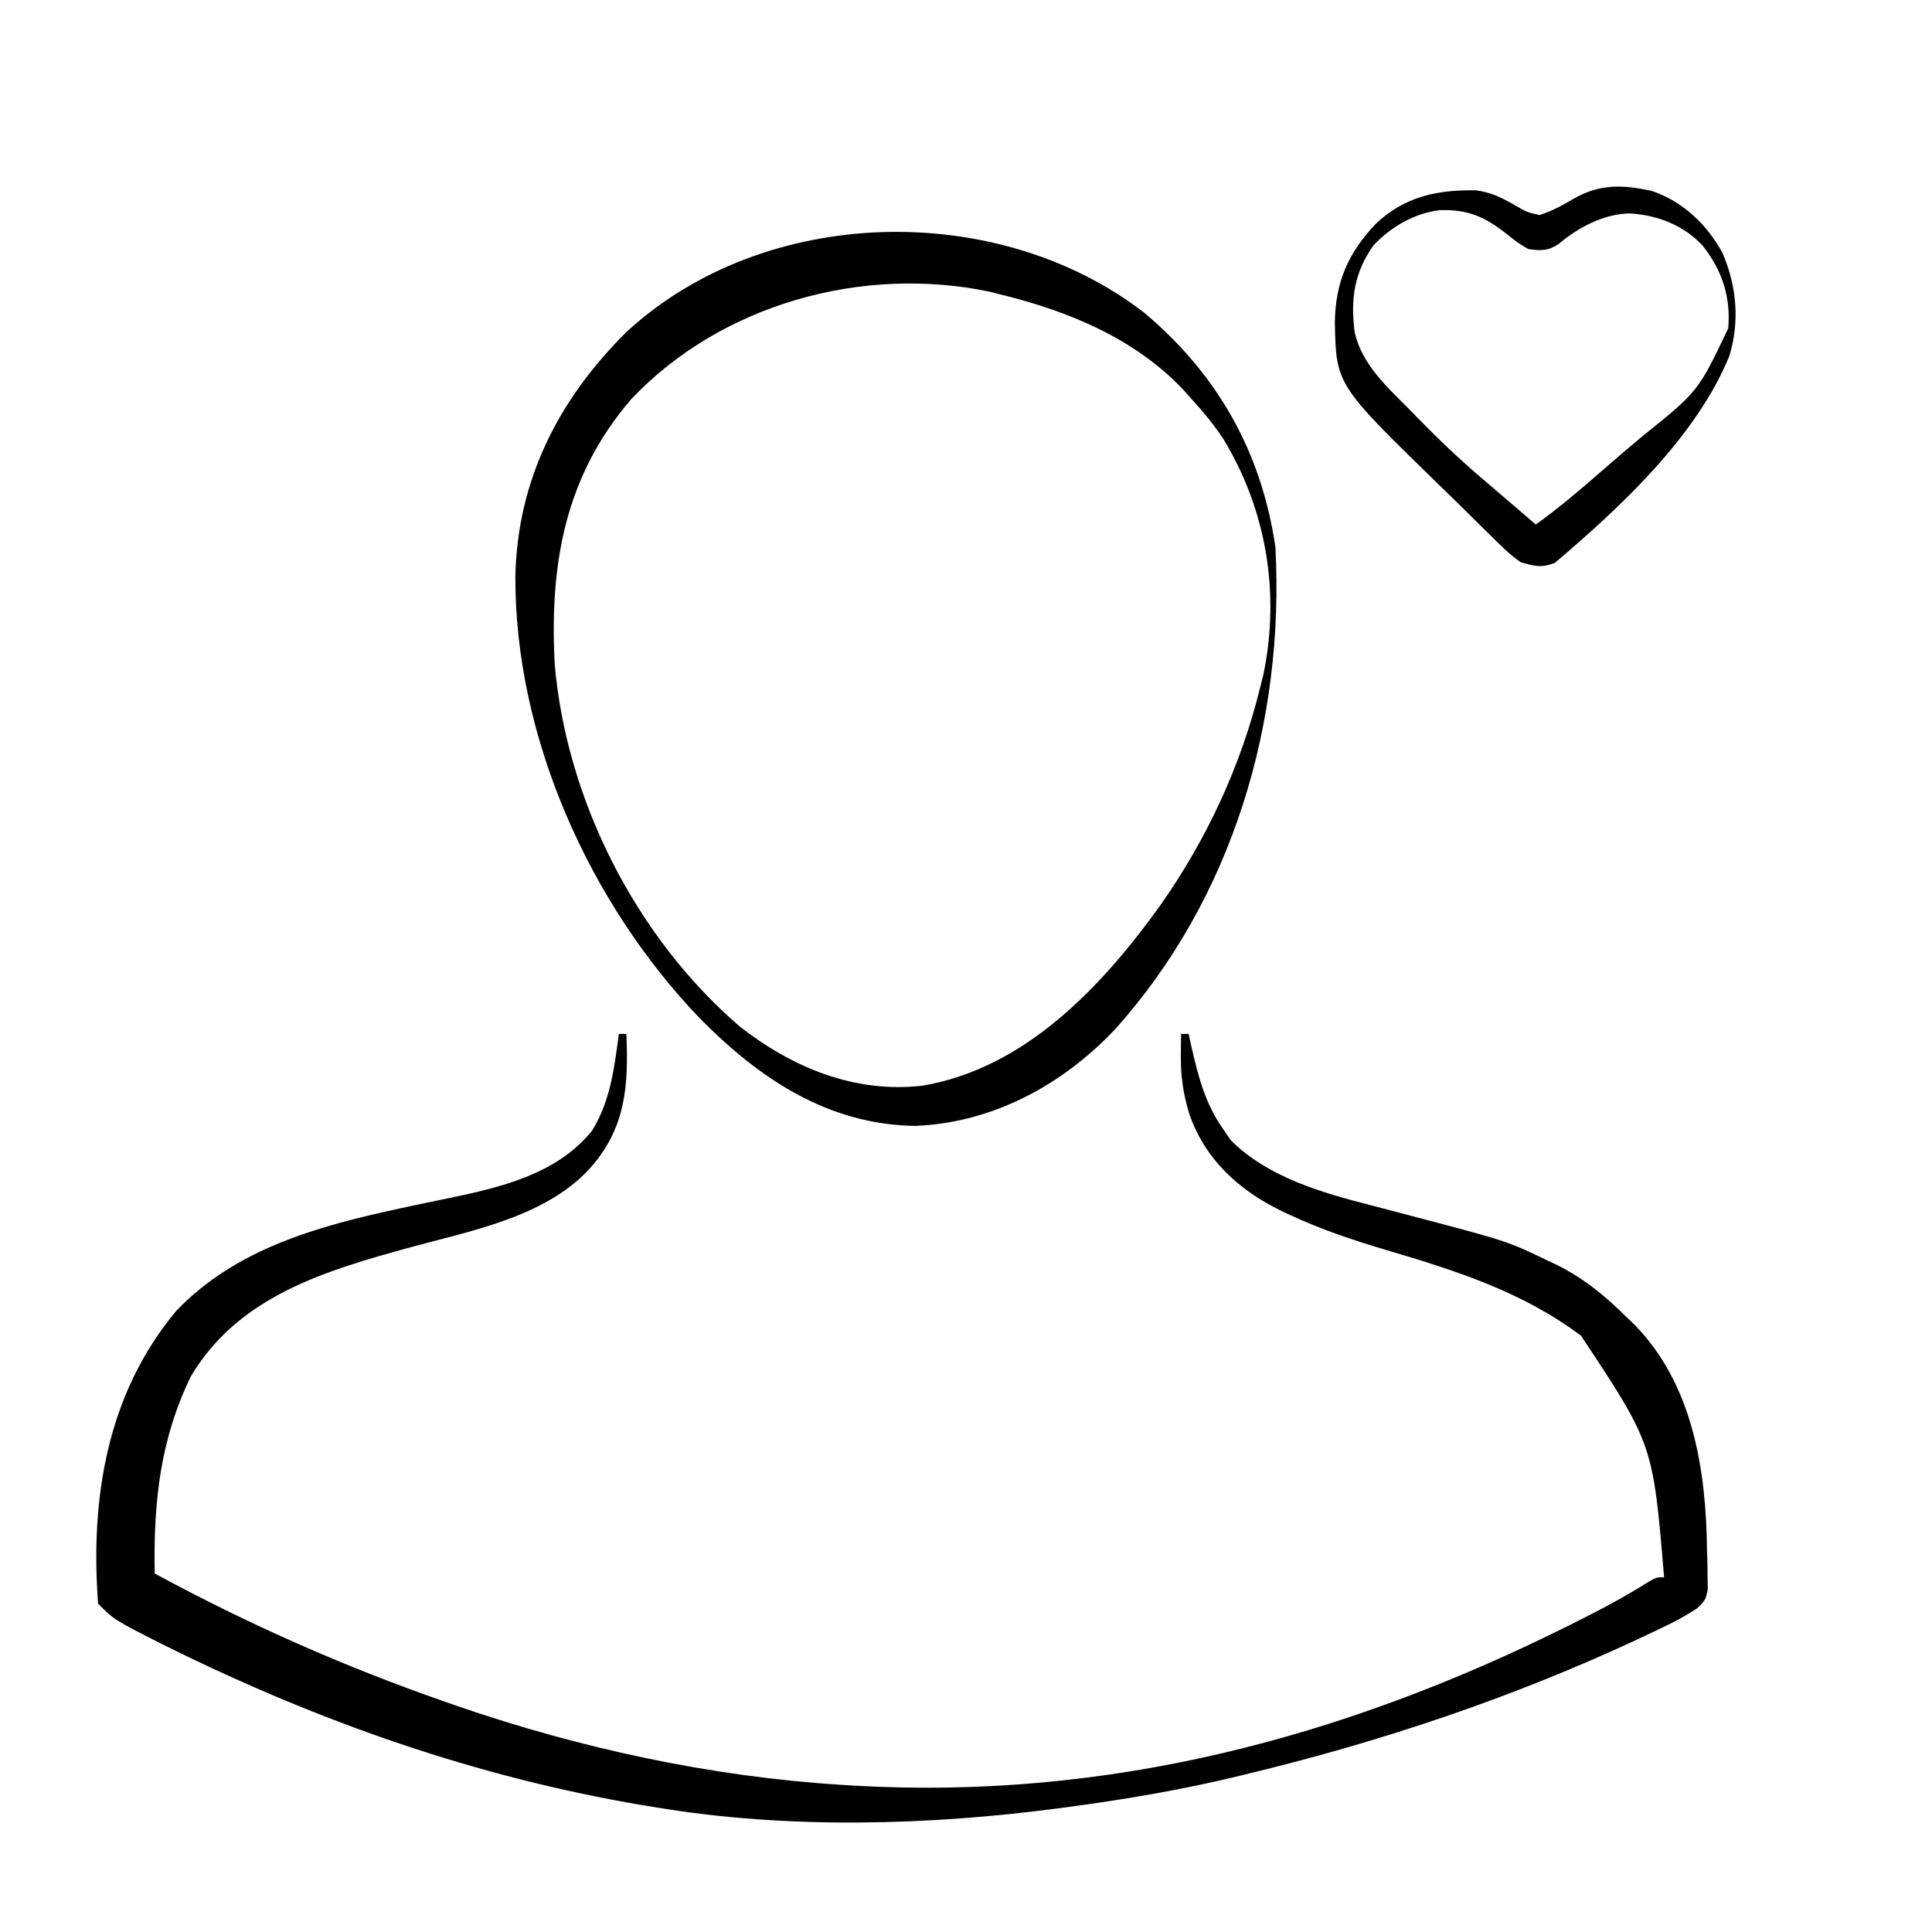
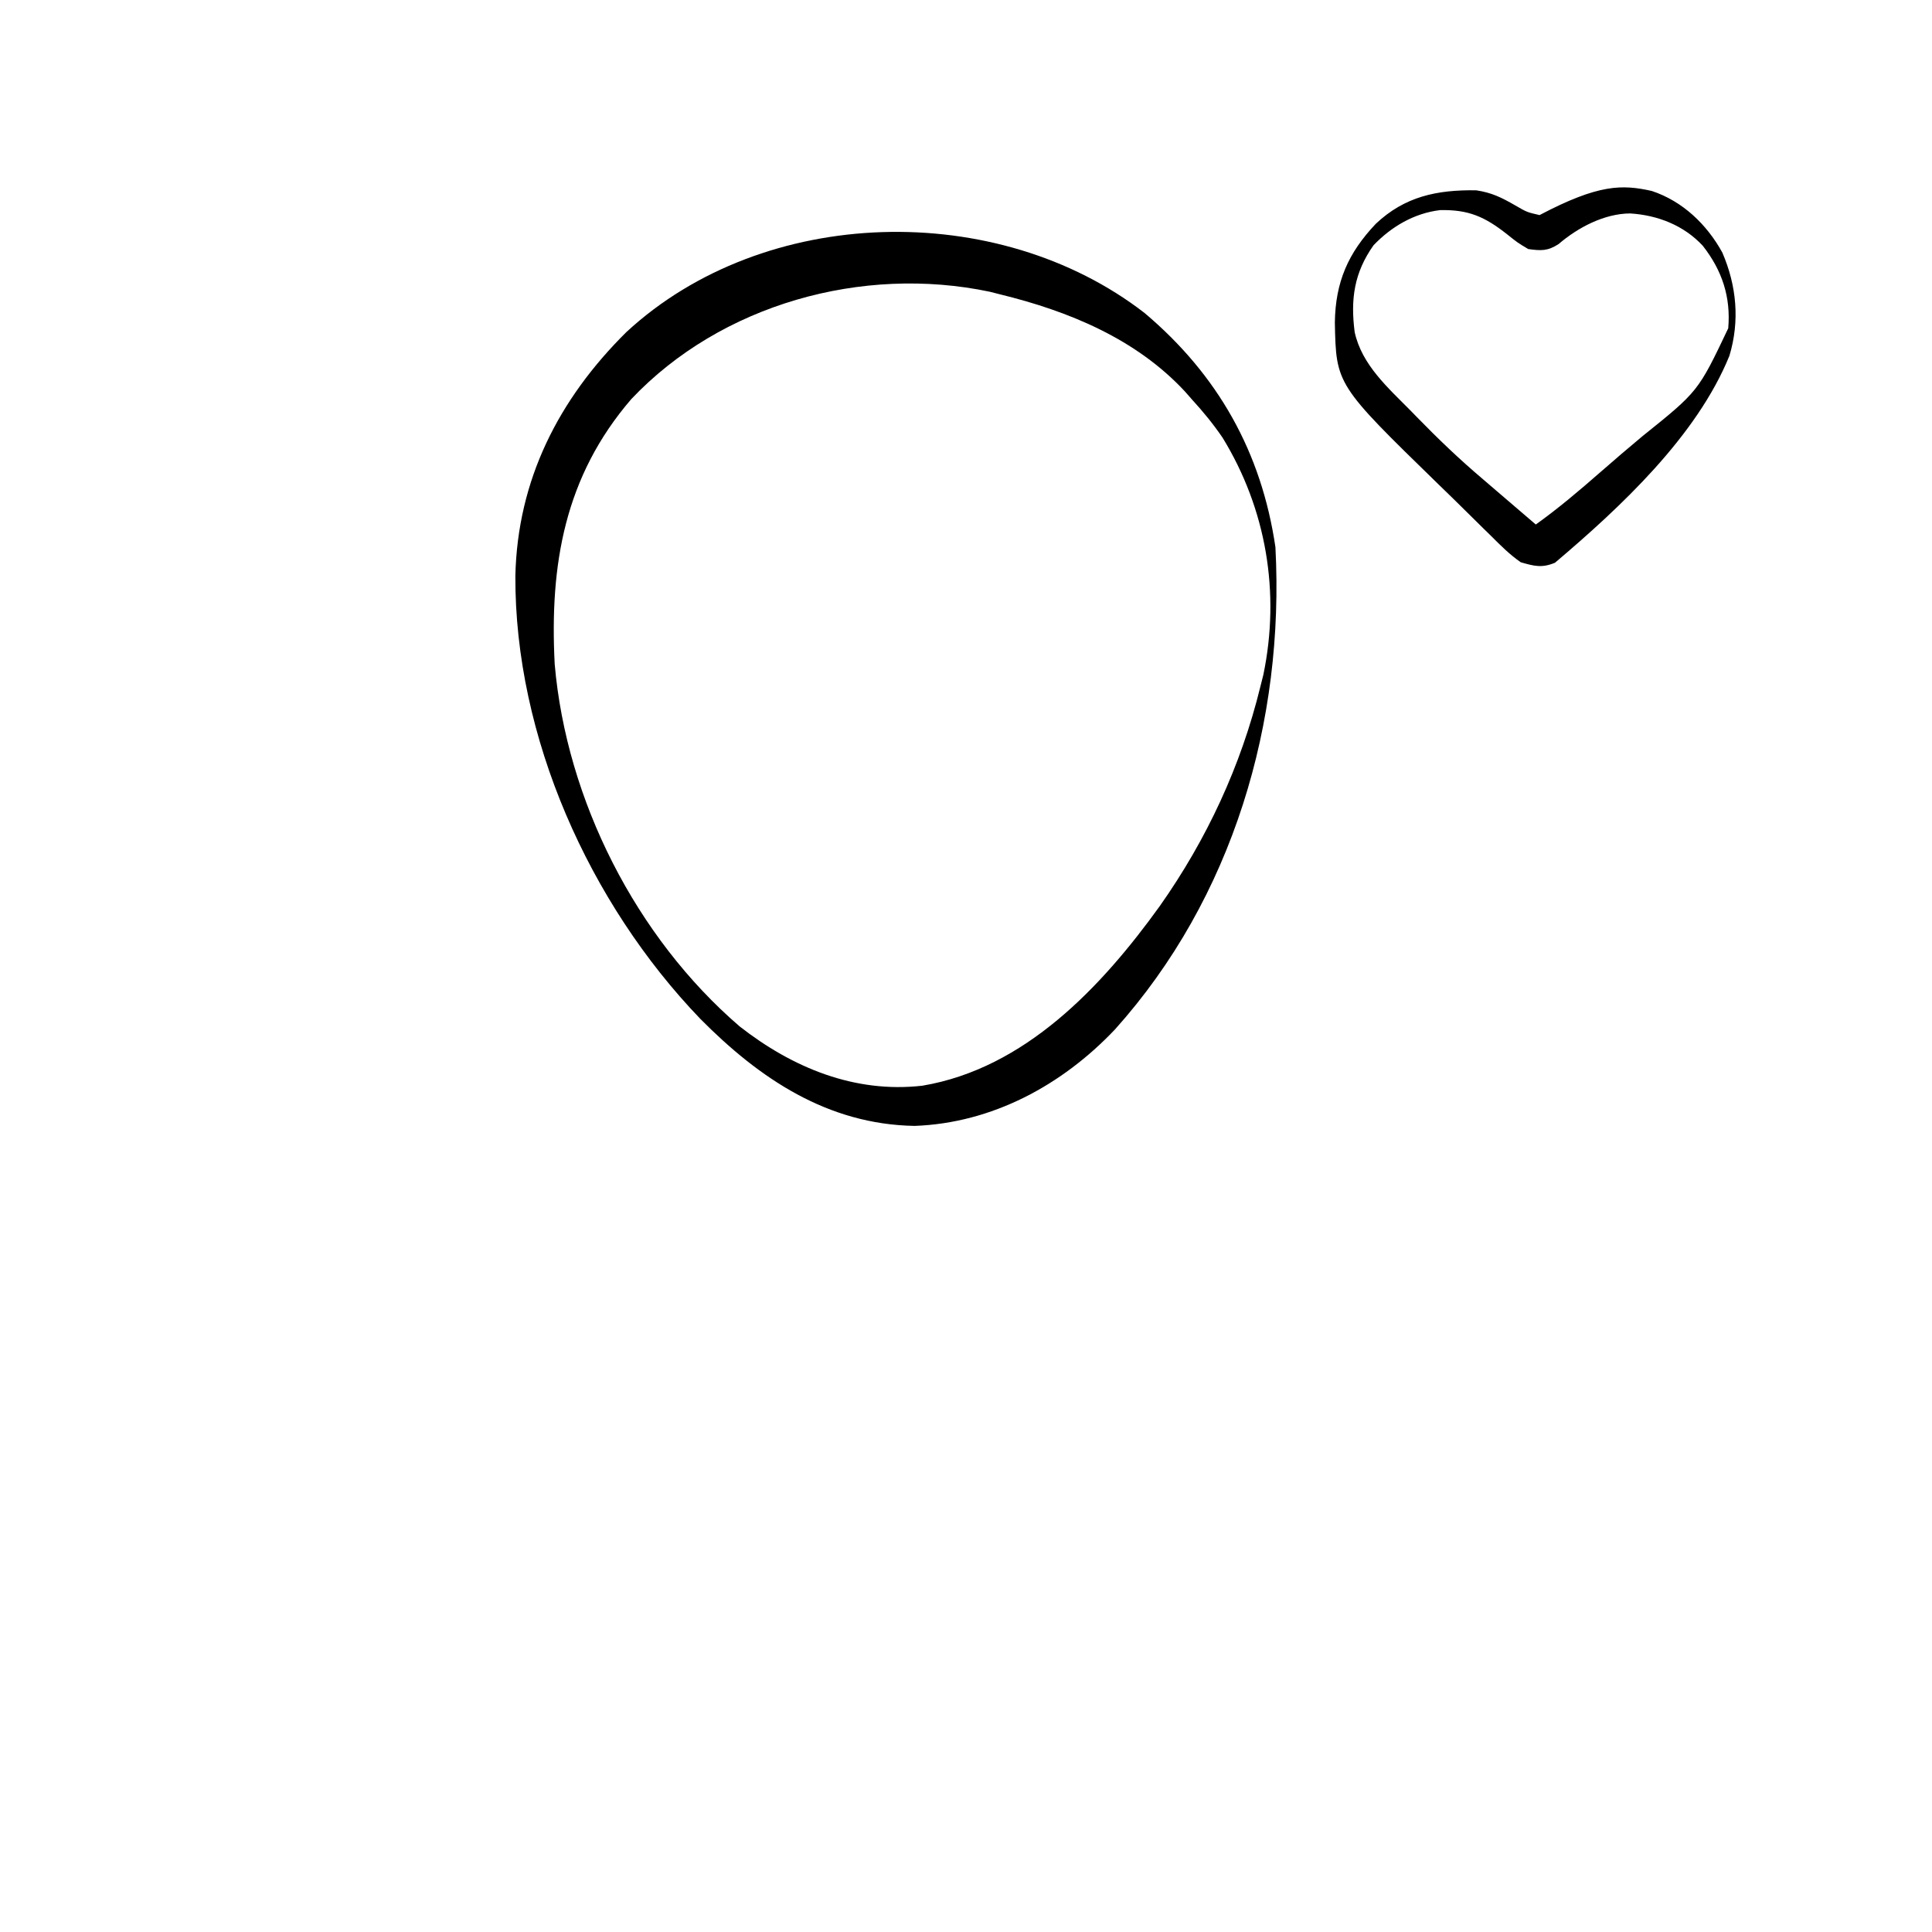
<svg xmlns="http://www.w3.org/2000/svg" version="1.1" width="512" height="512">
-   <path d="M0 0 C0.66 0 1.32 0 2 0 C2.588 13.933 1.852 25.194 -8 36 C-19.932 48.668 -39.305 52.177 -55.442 56.608 C-77.754 62.743 -100.777 69.468 -113.402 90.719 C-121.641 107.639 -123.349 124.446 -123 143 C-98.161 156.448 -72.681 167.721 -46 177 C-44.967 177.361 -43.934 177.722 -42.87 178.093 C-10.301 189.333 24.56 196.855 59 199 C60.071 199.067 61.141 199.134 62.244 199.203 C129.177 203.064 191.316 186.81 250.938 157.188 C251.571 156.873 252.205 156.558 252.858 156.234 C259.785 152.78 266.564 149.2 273.112 145.06 C275 144 275 144 277 144 C274.066 108.77 274.066 108.77 255 80 C239.638 68.42 221.864 62.734 203.639 57.346 C194.737 54.699 186.117 51.844 177.695 47.898 C177.01 47.578 176.324 47.257 175.618 46.926 C164.309 41.424 155.402 33.313 151.188 21.25 C149.583 15.999 148.877 11.19 148.938 5.688 C148.947 4.619 148.956 3.55 148.965 2.449 C148.982 1.237 148.982 1.237 149 0 C149.66 0 150.32 0 151 0 C151.231 1.051 151.461 2.101 151.699 3.184 C153.507 11.093 155.295 18.247 160 25 C160.722 26.052 161.444 27.104 162.188 28.188 C171.981 37.981 186.353 42.113 199.438 45.438 C201.72 46.037 204.003 46.637 206.285 47.238 C207.412 47.533 208.539 47.828 209.7 48.131 C235.43 54.904 235.43 54.904 246 60 C246.928 60.438 247.856 60.877 248.812 61.328 C255.88 64.901 261.403 69.431 267 75 C267.7 75.665 268.4 76.33 269.121 77.016 C284.652 92.879 288.125 115.507 288.375 136.75 C288.412 137.968 288.45 139.186 288.488 140.441 C288.5 141.611 288.511 142.78 288.523 143.984 C288.543 145.044 288.563 146.103 288.583 147.194 C288 150 288 150 285.753 152.225 C283.344 153.778 281.007 155.165 278.43 156.41 C277.548 156.837 276.667 157.263 275.759 157.703 C274.807 158.152 273.856 158.6 272.875 159.062 C271.861 159.541 270.846 160.02 269.802 160.514 C236.84 175.883 202.327 187.448 167 196 C165.873 196.275 164.746 196.551 163.585 196.834 C149.014 200.337 134.403 202.814 119.562 204.812 C118.78 204.918 117.997 205.023 117.191 205.132 C82.229 209.785 44.873 210.801 10 205 C8.787 204.801 7.573 204.603 6.323 204.398 C-37.634 196.986 -79.429 182.29 -119.312 162.562 C-120.076 162.186 -120.839 161.81 -121.625 161.422 C-133.727 155.273 -133.727 155.273 -138 151 C-140.116 123.125 -135.64 95.324 -117.27 73.371 C-101.483 56.878 -79.629 50.914 -58.035 46.25 C-57.338 46.099 -56.641 45.949 -55.923 45.793 C-52.467 45.05 -49.008 44.323 -45.543 43.623 C-31.548 40.711 -16.491 37.287 -7.094 25.637 C-2.24 17.797 -1.2 8.978 0 0 Z " fill="#000000" transform="translate(164,274)" />
  <path d="M0 0 C19.452 16.401 30.993 36.902 34.688 62.062 C37.139 108.345 23.431 155.026 -7.836 189.875 C-21.832 204.651 -40.376 214.695 -60.938 215.438 C-83.956 215.037 -101.993 202.963 -117.737 187.056 C-147.184 156.408 -166.925 112.256 -166.735 69.664 C-166.165 44.202 -155.247 22.82 -137.312 5.062 C-100.802 -28.694 -38.93 -30.125 0 0 Z M-136 22.812 C-153.673 43.325 -157.679 66.687 -156.312 93.062 C-153.196 129.126 -134.731 165.47 -107.312 189.062 C-93.311 200.021 -76.817 206.832 -58.883 204.785 C-31.656 200.218 -11.326 178.537 4.067 157.146 C16.502 139.503 25.556 120.025 30.688 99.062 C31.084 97.492 31.084 97.492 31.488 95.891 C36.016 74.084 32.262 51.956 20.688 33.062 C18.248 29.483 15.614 26.252 12.688 23.062 C12.024 22.307 11.36 21.552 10.676 20.773 C-2.288 6.828 -20.125 -0.497 -38.312 -4.938 C-39.205 -5.164 -40.097 -5.391 -41.016 -5.625 C-74.809 -12.739 -112.243 -2.289 -136 22.812 Z " fill="#000000" transform="translate(303.312,82.938)" />
-   <path d="M0 0 C8.17 2.698 14.598 8.84 18.719 16.336 C22.511 25.139 23.374 34.438 20.598 43.672 C11.907 65.07 -8.386 83.909 -25.629 98.527 C-29.087 99.969 -31.141 99.437 -34.719 98.398 C-37.617 96.376 -40.042 93.96 -42.531 91.461 C-43.258 90.752 -43.984 90.044 -44.732 89.314 C-46.277 87.802 -47.814 86.282 -49.346 84.757 C-51.727 82.39 -54.134 80.053 -56.547 77.719 C-83.643 51.33 -83.643 51.33 -83.969 34.836 C-83.81 24.077 -80.428 16.429 -73.125 8.715 C-65.449 1.455 -56.885 -0.324 -46.516 -0.168 C-42.364 0.451 -39.776 1.757 -36.156 3.836 C-33.051 5.634 -33.051 5.634 -29.719 6.398 C-26.446 5.303 -23.89 3.976 -20.958 2.217 C-13.968 -1.9 -7.75 -1.715 0 0 Z M-73.719 14.398 C-78.859 21.66 -79.844 28.66 -78.719 37.398 C-76.816 46.144 -69.78 52.249 -63.719 58.398 C-63.239 58.892 -62.759 59.386 -62.265 59.894 C-56.641 65.677 -50.872 71.187 -44.719 76.398 C-43.516 77.429 -42.315 78.46 -41.113 79.492 C-37.652 82.465 -34.186 85.433 -30.719 88.398 C-24.698 84.098 -19.139 79.367 -13.575 74.5 C-9.913 71.297 -6.226 68.133 -2.487 65.02 C12.327 53.133 12.327 53.133 20.281 36.398 C20.994 28.127 18.676 21.088 13.531 14.523 C8.498 9.107 1.588 6.418 -5.719 5.961 C-12.58 6.006 -19.554 9.683 -24.699 14.098 C-27.576 15.951 -29.354 15.865 -32.719 15.398 C-35.535 13.719 -35.535 13.719 -38.281 11.523 C-44.214 6.828 -48.541 4.913 -56.094 5.082 C-62.962 5.91 -68.985 9.45 -73.719 14.398 Z " fill="#000000" transform="translate(437.719,50.602)" />
+   <path d="M0 0 C8.17 2.698 14.598 8.84 18.719 16.336 C22.511 25.139 23.374 34.438 20.598 43.672 C11.907 65.07 -8.386 83.909 -25.629 98.527 C-29.087 99.969 -31.141 99.437 -34.719 98.398 C-37.617 96.376 -40.042 93.96 -42.531 91.461 C-43.258 90.752 -43.984 90.044 -44.732 89.314 C-46.277 87.802 -47.814 86.282 -49.346 84.757 C-51.727 82.39 -54.134 80.053 -56.547 77.719 C-83.643 51.33 -83.643 51.33 -83.969 34.836 C-83.81 24.077 -80.428 16.429 -73.125 8.715 C-65.449 1.455 -56.885 -0.324 -46.516 -0.168 C-42.364 0.451 -39.776 1.757 -36.156 3.836 C-33.051 5.634 -33.051 5.634 -29.719 6.398 C-13.968 -1.9 -7.75 -1.715 0 0 Z M-73.719 14.398 C-78.859 21.66 -79.844 28.66 -78.719 37.398 C-76.816 46.144 -69.78 52.249 -63.719 58.398 C-63.239 58.892 -62.759 59.386 -62.265 59.894 C-56.641 65.677 -50.872 71.187 -44.719 76.398 C-43.516 77.429 -42.315 78.46 -41.113 79.492 C-37.652 82.465 -34.186 85.433 -30.719 88.398 C-24.698 84.098 -19.139 79.367 -13.575 74.5 C-9.913 71.297 -6.226 68.133 -2.487 65.02 C12.327 53.133 12.327 53.133 20.281 36.398 C20.994 28.127 18.676 21.088 13.531 14.523 C8.498 9.107 1.588 6.418 -5.719 5.961 C-12.58 6.006 -19.554 9.683 -24.699 14.098 C-27.576 15.951 -29.354 15.865 -32.719 15.398 C-35.535 13.719 -35.535 13.719 -38.281 11.523 C-44.214 6.828 -48.541 4.913 -56.094 5.082 C-62.962 5.91 -68.985 9.45 -73.719 14.398 Z " fill="#000000" transform="translate(437.719,50.602)" />
</svg>